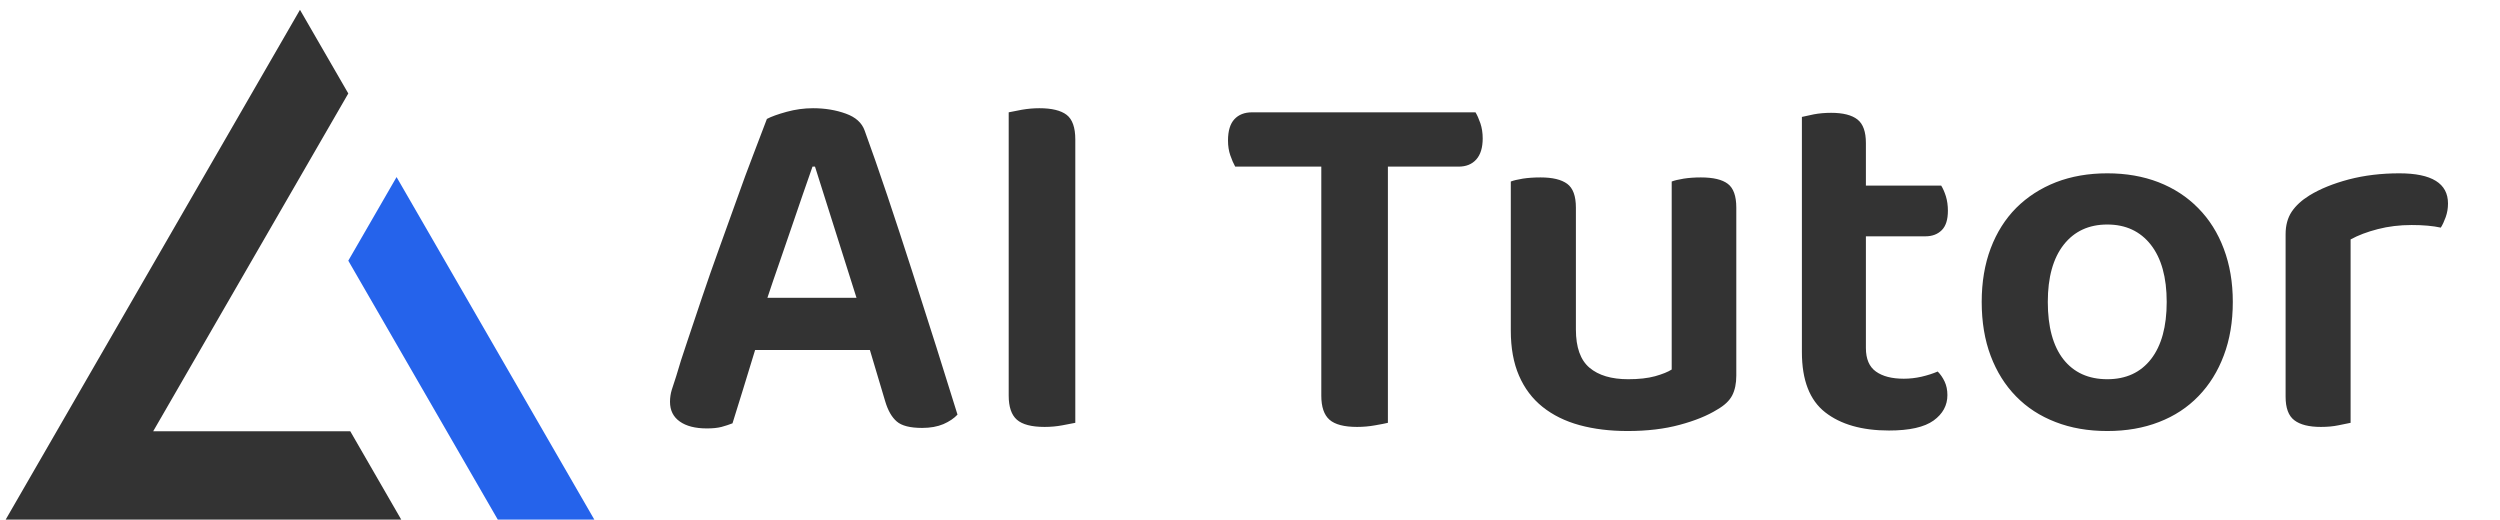
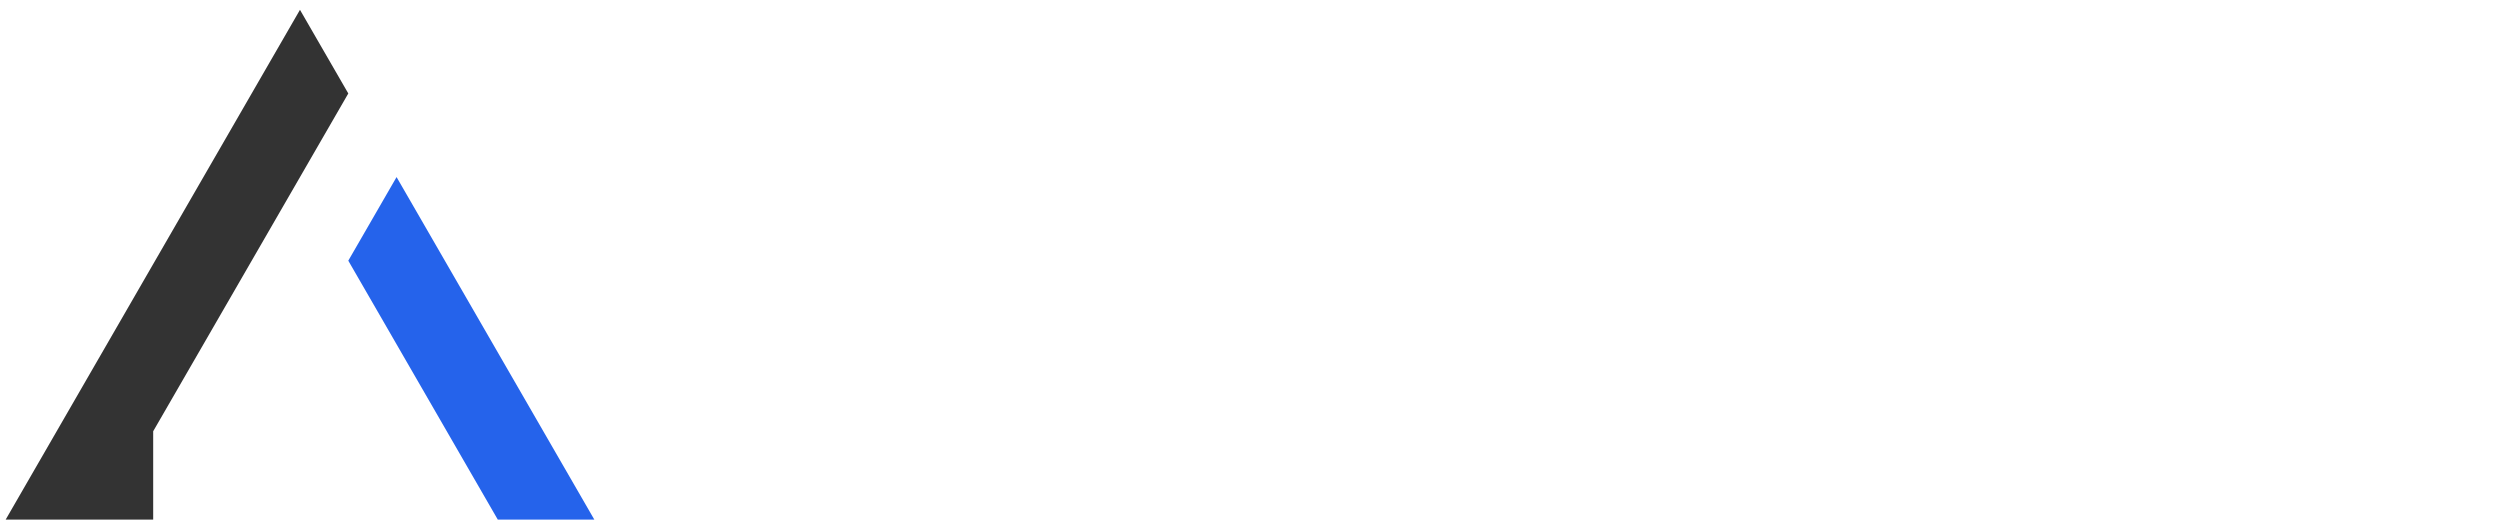
<svg xmlns="http://www.w3.org/2000/svg" version="1.0" height="51.962" viewBox="0 0 250 50">
  <g fill="#333">
    <g class="iconsvg-imagesvg" transform="translate(0,0)">
      <g>
        <svg x="0" y="0" width="60" filtersec="colorsb2620551134">
          <svg viewBox="0 0 115.47 100">
-             <path fill="#333" d="M29.48 81.11L67.03 16.1 57.73 0 0 100h78.31l-10.9-18.89H29.48z" />
+             <path fill="#333" d="M29.48 81.11L67.03 16.1 57.73 0 0 100h78.31H29.48z" />
            <path fill="#2563eb" d="M67.03 48.28L96.89 100h18.58L76.32 32.19l-9.29 16.09z" />
          </svg>
        </svg>
      </g>
    </g>
    <g transform="translate(67,9.841)">
      <g>
        <g>
          <g>
-             <path d="M22.85-2.2L21.32-7.33 9.84-7.33Q9.27-5.43 8.63-3.38 7.99-1.33 7.58 0L7.58 0Q7.07 0.2 6.48 0.36 5.89 0.51 5.02 0.51L5.02 0.51Q3.28 0.51 2.31-0.18 1.33-0.87 1.33-2.15L1.33-2.15Q1.33-2.77 1.51-3.36 1.69-3.95 1.95-4.71L1.95-4.71Q2.36-6.15 3.05-8.17 3.74-10.2 4.53-12.58 5.33-14.96 6.25-17.5 7.17-20.03 8.02-22.42 8.86-24.8 9.66-26.87 10.45-28.95 11.02-30.44L11.02-30.44Q11.68-30.79 12.99-31.15 14.3-31.51 15.63-31.51L15.63-31.51Q17.42-31.51 18.91-30.97 20.39-30.44 20.8-29.26L20.8-29.26Q21.83-26.44 23.06-22.78 24.29-19.11 25.54-15.22 26.8-11.32 27.98-7.58 29.15-3.84 30.08-0.87L30.08-0.87Q29.56-0.31 28.67 0.08 27.77 0.46 26.54 0.46L26.54 0.46Q24.75 0.46 24.01-0.18 23.26-0.82 22.85-2.2L22.85-2.2ZM15.83-25.67L15.58-25.67Q15.12-24.39 14.58-22.8 14.04-21.21 13.45-19.5 12.86-17.78 12.25-16.01 11.63-14.24 11.07-12.55L11.07-12.55 19.98-12.55 15.83-25.67ZM38.79 0.36L38.79 0.36Q36.84 0.36 36.02-0.36 35.2-1.08 35.2-2.77L35.2-2.77 35.2-31.1Q35.66-31.2 36.53-31.36 37.4-31.51 38.27-31.51L38.27-31.51Q40.12-31.51 40.99-30.85 41.86-30.18 41.86-28.39L41.86-28.39 41.86-0.05Q41.4 0.05 40.56 0.2 39.71 0.36 38.79 0.36ZM81.88-31.1L81.88-31.1Q82.13-30.69 82.37-30 82.6-29.31 82.6-28.49L82.6-28.49Q82.6-27.11 81.96-26.39 81.32-25.67 80.19-25.67L80.19-25.67 73.12-25.67 73.12-0.05Q72.71 0.05 71.84 0.2 70.96 0.36 70.04 0.36L70.04 0.36Q68.1 0.36 67.28-0.36 66.46-1.08 66.46-2.77L66.46-2.77 66.46-25.67 57.85-25.67Q57.59-26.13 57.36-26.8 57.13-27.46 57.13-28.28L57.13-28.28Q57.13-29.72 57.77-30.41 58.41-31.1 59.54-31.1L59.54-31.1 81.88-31.1ZM107.96-4.77L107.96-4.77Q107.96-3.59 107.55-2.79 107.14-2 106.06-1.38L106.06-1.38Q104.58-0.46 102.3 0.15 100.02 0.77 97.1 0.77L97.1 0.77Q94.43 0.77 92.28 0.18 90.13-0.41 88.59-1.64 87.05-2.87 86.23-4.77 85.41-6.66 85.41-9.27L85.41-9.27 85.41-24.18Q85.82-24.34 86.62-24.47 87.41-24.59 88.39-24.59L88.39-24.59Q90.18-24.59 91.05-23.95 91.92-23.31 91.92-21.57L91.92-21.57 91.92-9.38Q91.92-6.71 93.28-5.56 94.64-4.41 97.15-4.41L97.15-4.41Q98.74-4.41 99.84-4.71 100.94-5.02 101.5-5.38L101.5-5.38 101.5-24.18Q101.91-24.34 102.71-24.47 103.5-24.59 104.42-24.59L104.42-24.59Q106.27-24.59 107.11-23.95 107.96-23.31 107.96-21.57L107.96-21.57 107.96-4.77ZM120.92-7.53L120.92-7.53Q120.92-5.89 121.92-5.18 122.92-4.46 124.71-4.46L124.71-4.46Q125.58-4.46 126.48-4.66 127.38-4.87 128.1-5.18L128.1-5.18Q128.51-4.77 128.79-4.18 129.07-3.59 129.07-2.82L129.07-2.82Q129.07-1.28 127.69-0.28 126.3 0.72 123.23 0.72L123.23 0.72Q119.18 0.72 116.85-1.1 114.52-2.92 114.52-7.12L114.52-7.12 114.52-30.64Q114.93-30.74 115.72-30.9 116.52-31.05 117.44-31.05L117.44-31.05Q119.23-31.05 120.08-30.38 120.92-29.72 120.92-28.03L120.92-28.03 120.92-23.77 128.45-23.77Q128.71-23.36 128.92-22.7 129.12-22.03 129.12-21.26L129.12-21.26Q129.12-19.93 128.51-19.32 127.89-18.7 126.87-18.7L126.87-18.7 120.92-18.7 120.92-7.53ZM157.61-12.14L157.61-12.14Q157.61-9.17 156.71-6.79 155.82-4.41 154.18-2.72 152.54-1.02 150.23-0.13 147.92 0.77 145.06 0.77L145.06 0.77Q142.19 0.77 139.88-0.13 137.57-1.02 135.94-2.69 134.3-4.36 133.4-6.74 132.5-9.12 132.5-12.14L132.5-12.14Q132.5-15.12 133.4-17.5 134.3-19.88 135.96-21.55 137.63-23.21 139.93-24.11 142.24-25 145.06-25L145.06-25Q147.87-25 150.18-24.11 152.49-23.21 154.15-21.52 155.82-19.83 156.71-17.45 157.61-15.06 157.61-12.14ZM145.06-19.88L145.06-19.88Q142.29-19.88 140.7-17.86 139.11-15.83 139.11-12.14L139.11-12.14Q139.11-8.4 140.67-6.4 142.24-4.41 145.06-4.41L145.06-4.41Q147.87-4.41 149.44-6.43 151-8.45 151-12.14L151-12.14Q151-15.83 149.41-17.86 147.82-19.88 145.06-19.88ZM169.39-18.39L169.39-0.05Q168.93 0.05 168.16 0.2 167.4 0.36 166.42 0.36L166.42 0.36Q164.63 0.36 163.76-0.31 162.89-0.97 162.89-2.66L162.89-2.66 162.89-18.91Q162.89-20.24 163.5-21.16 164.12-22.08 165.29-22.8L165.29-22.8Q166.88-23.77 169.21-24.39 171.55-25 174.26-25L174.26-25Q179.13-25 179.13-21.98L179.13-21.98Q179.13-21.26 178.9-20.62 178.67-19.98 178.41-19.57L178.41-19.57Q177.23-19.83 175.49-19.83L175.49-19.83Q173.7-19.83 172.11-19.42 170.52-19.01 169.39-18.39L169.39-18.39Z" transform="translate(-1.33, 31.51)" />
-           </g>
+             </g>
        </g>
      </g>
    </g>
  </g>
</svg>